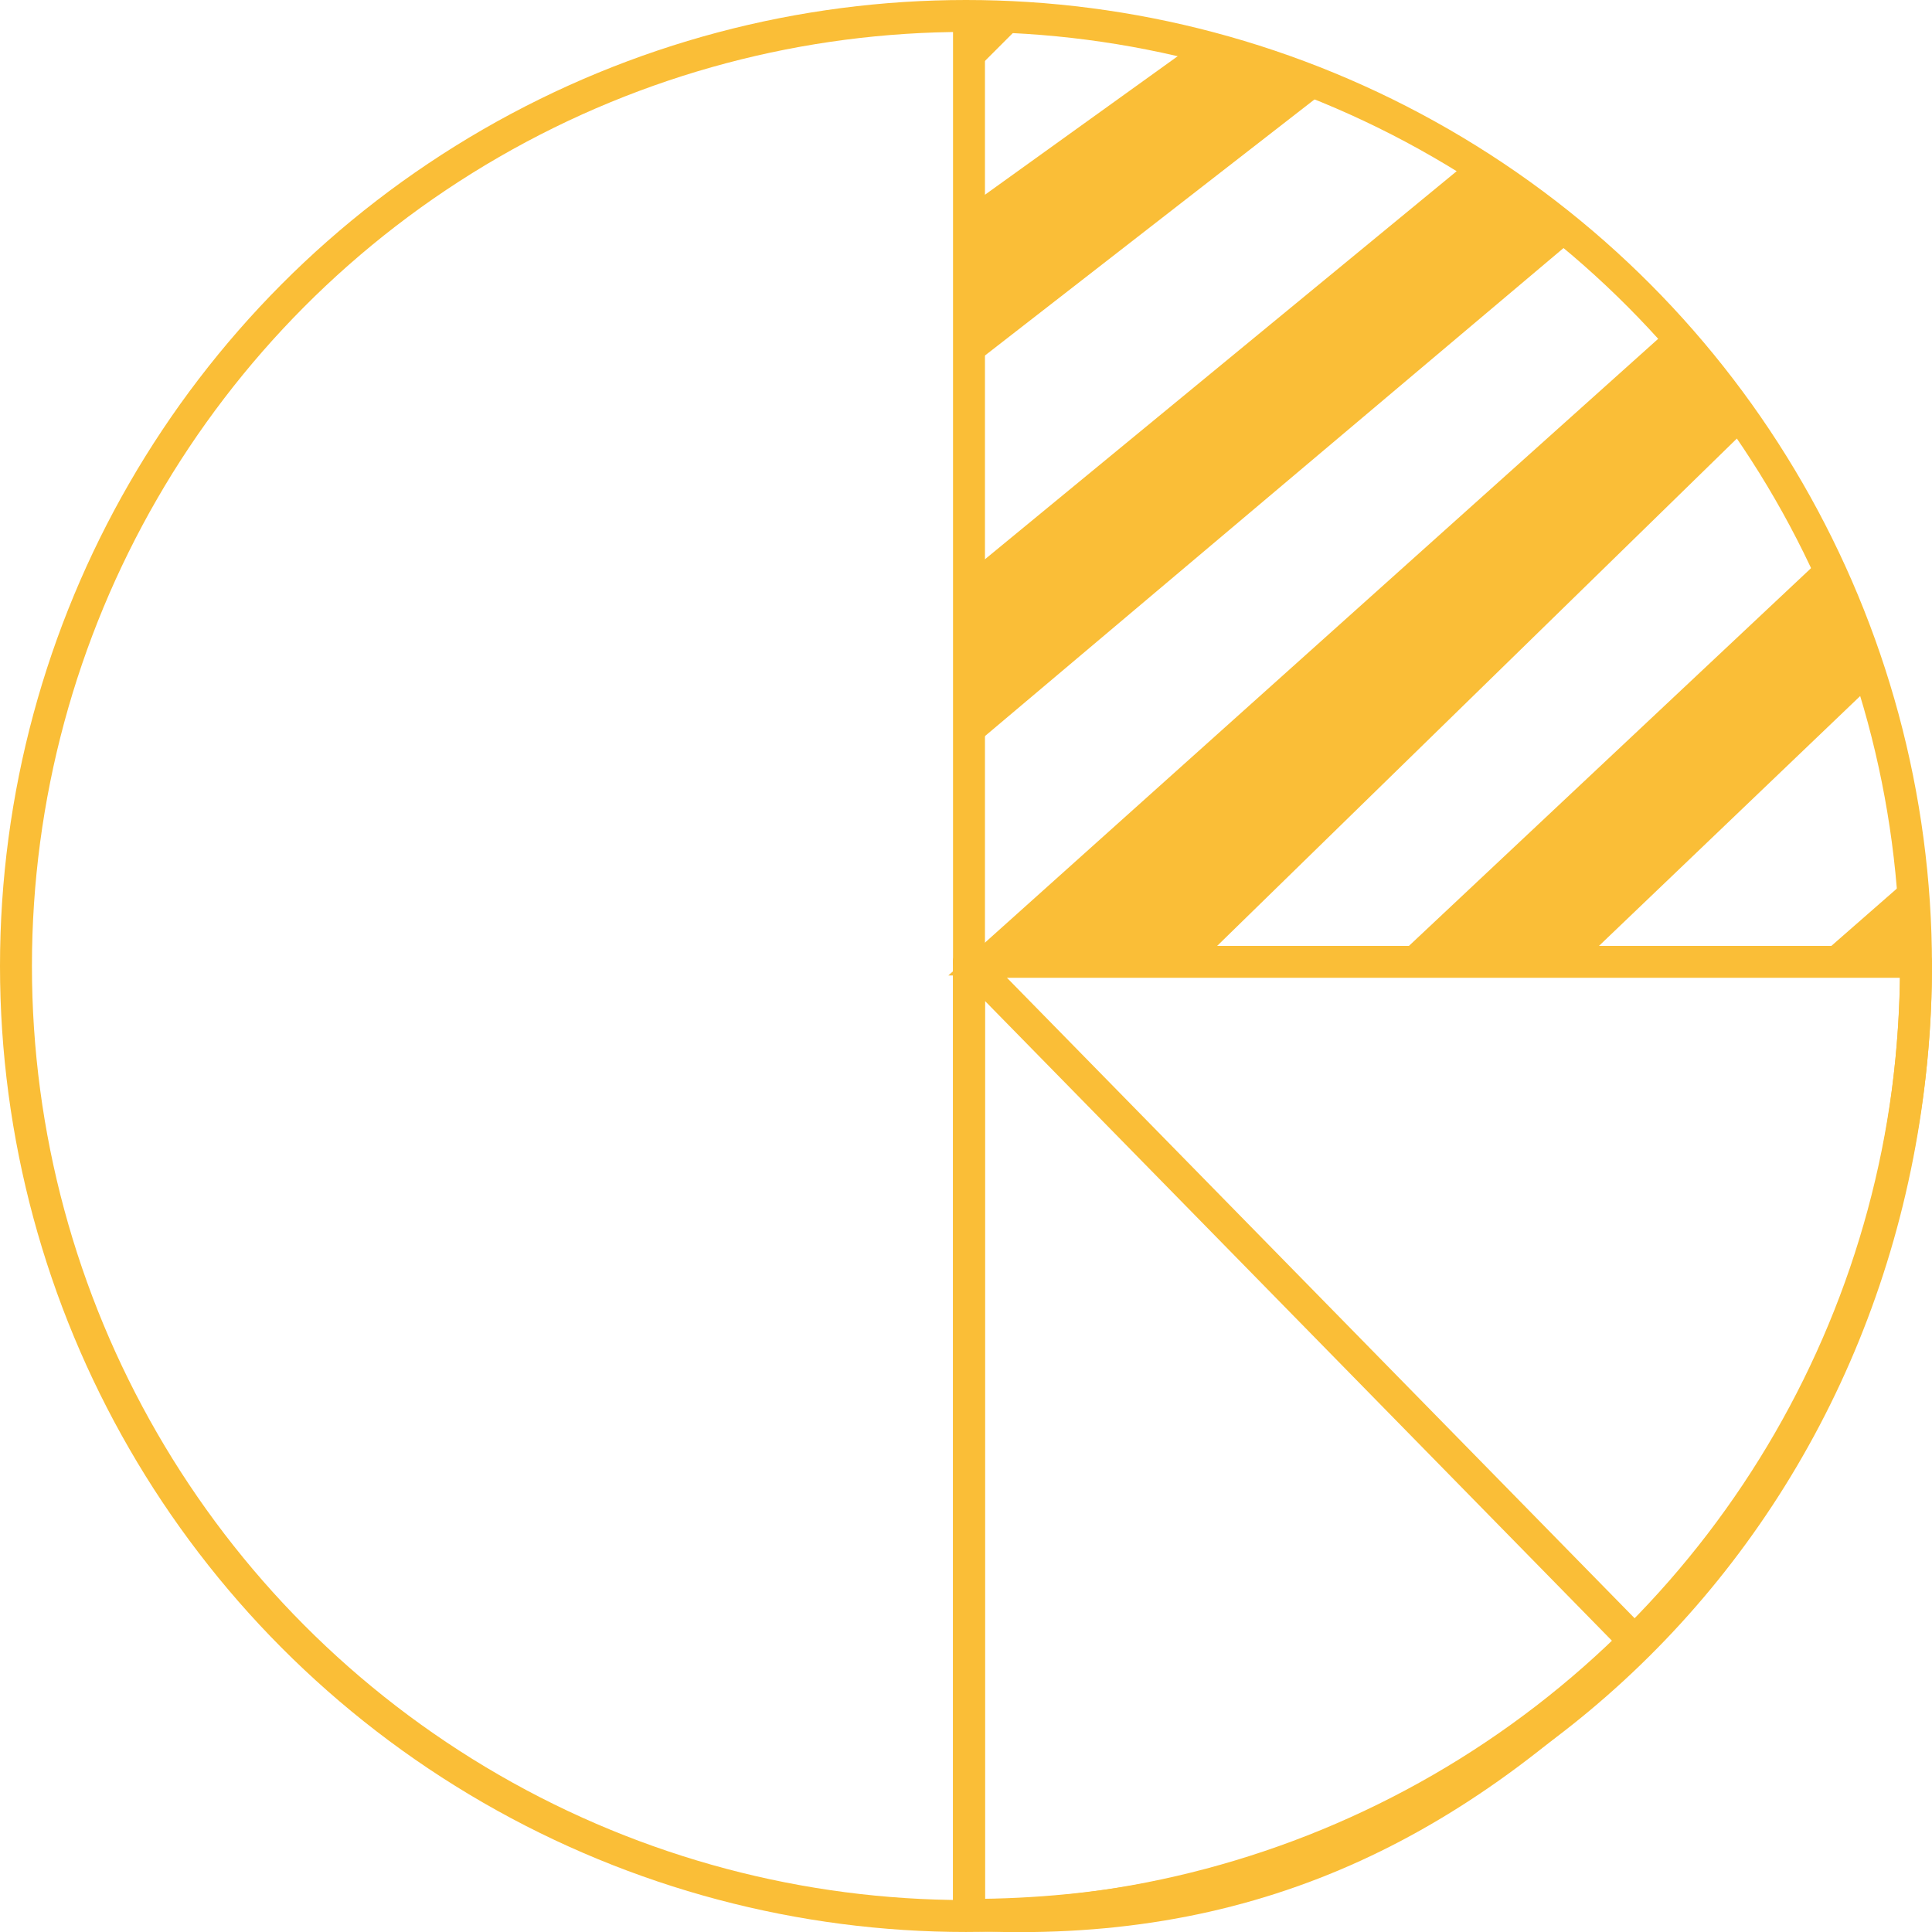
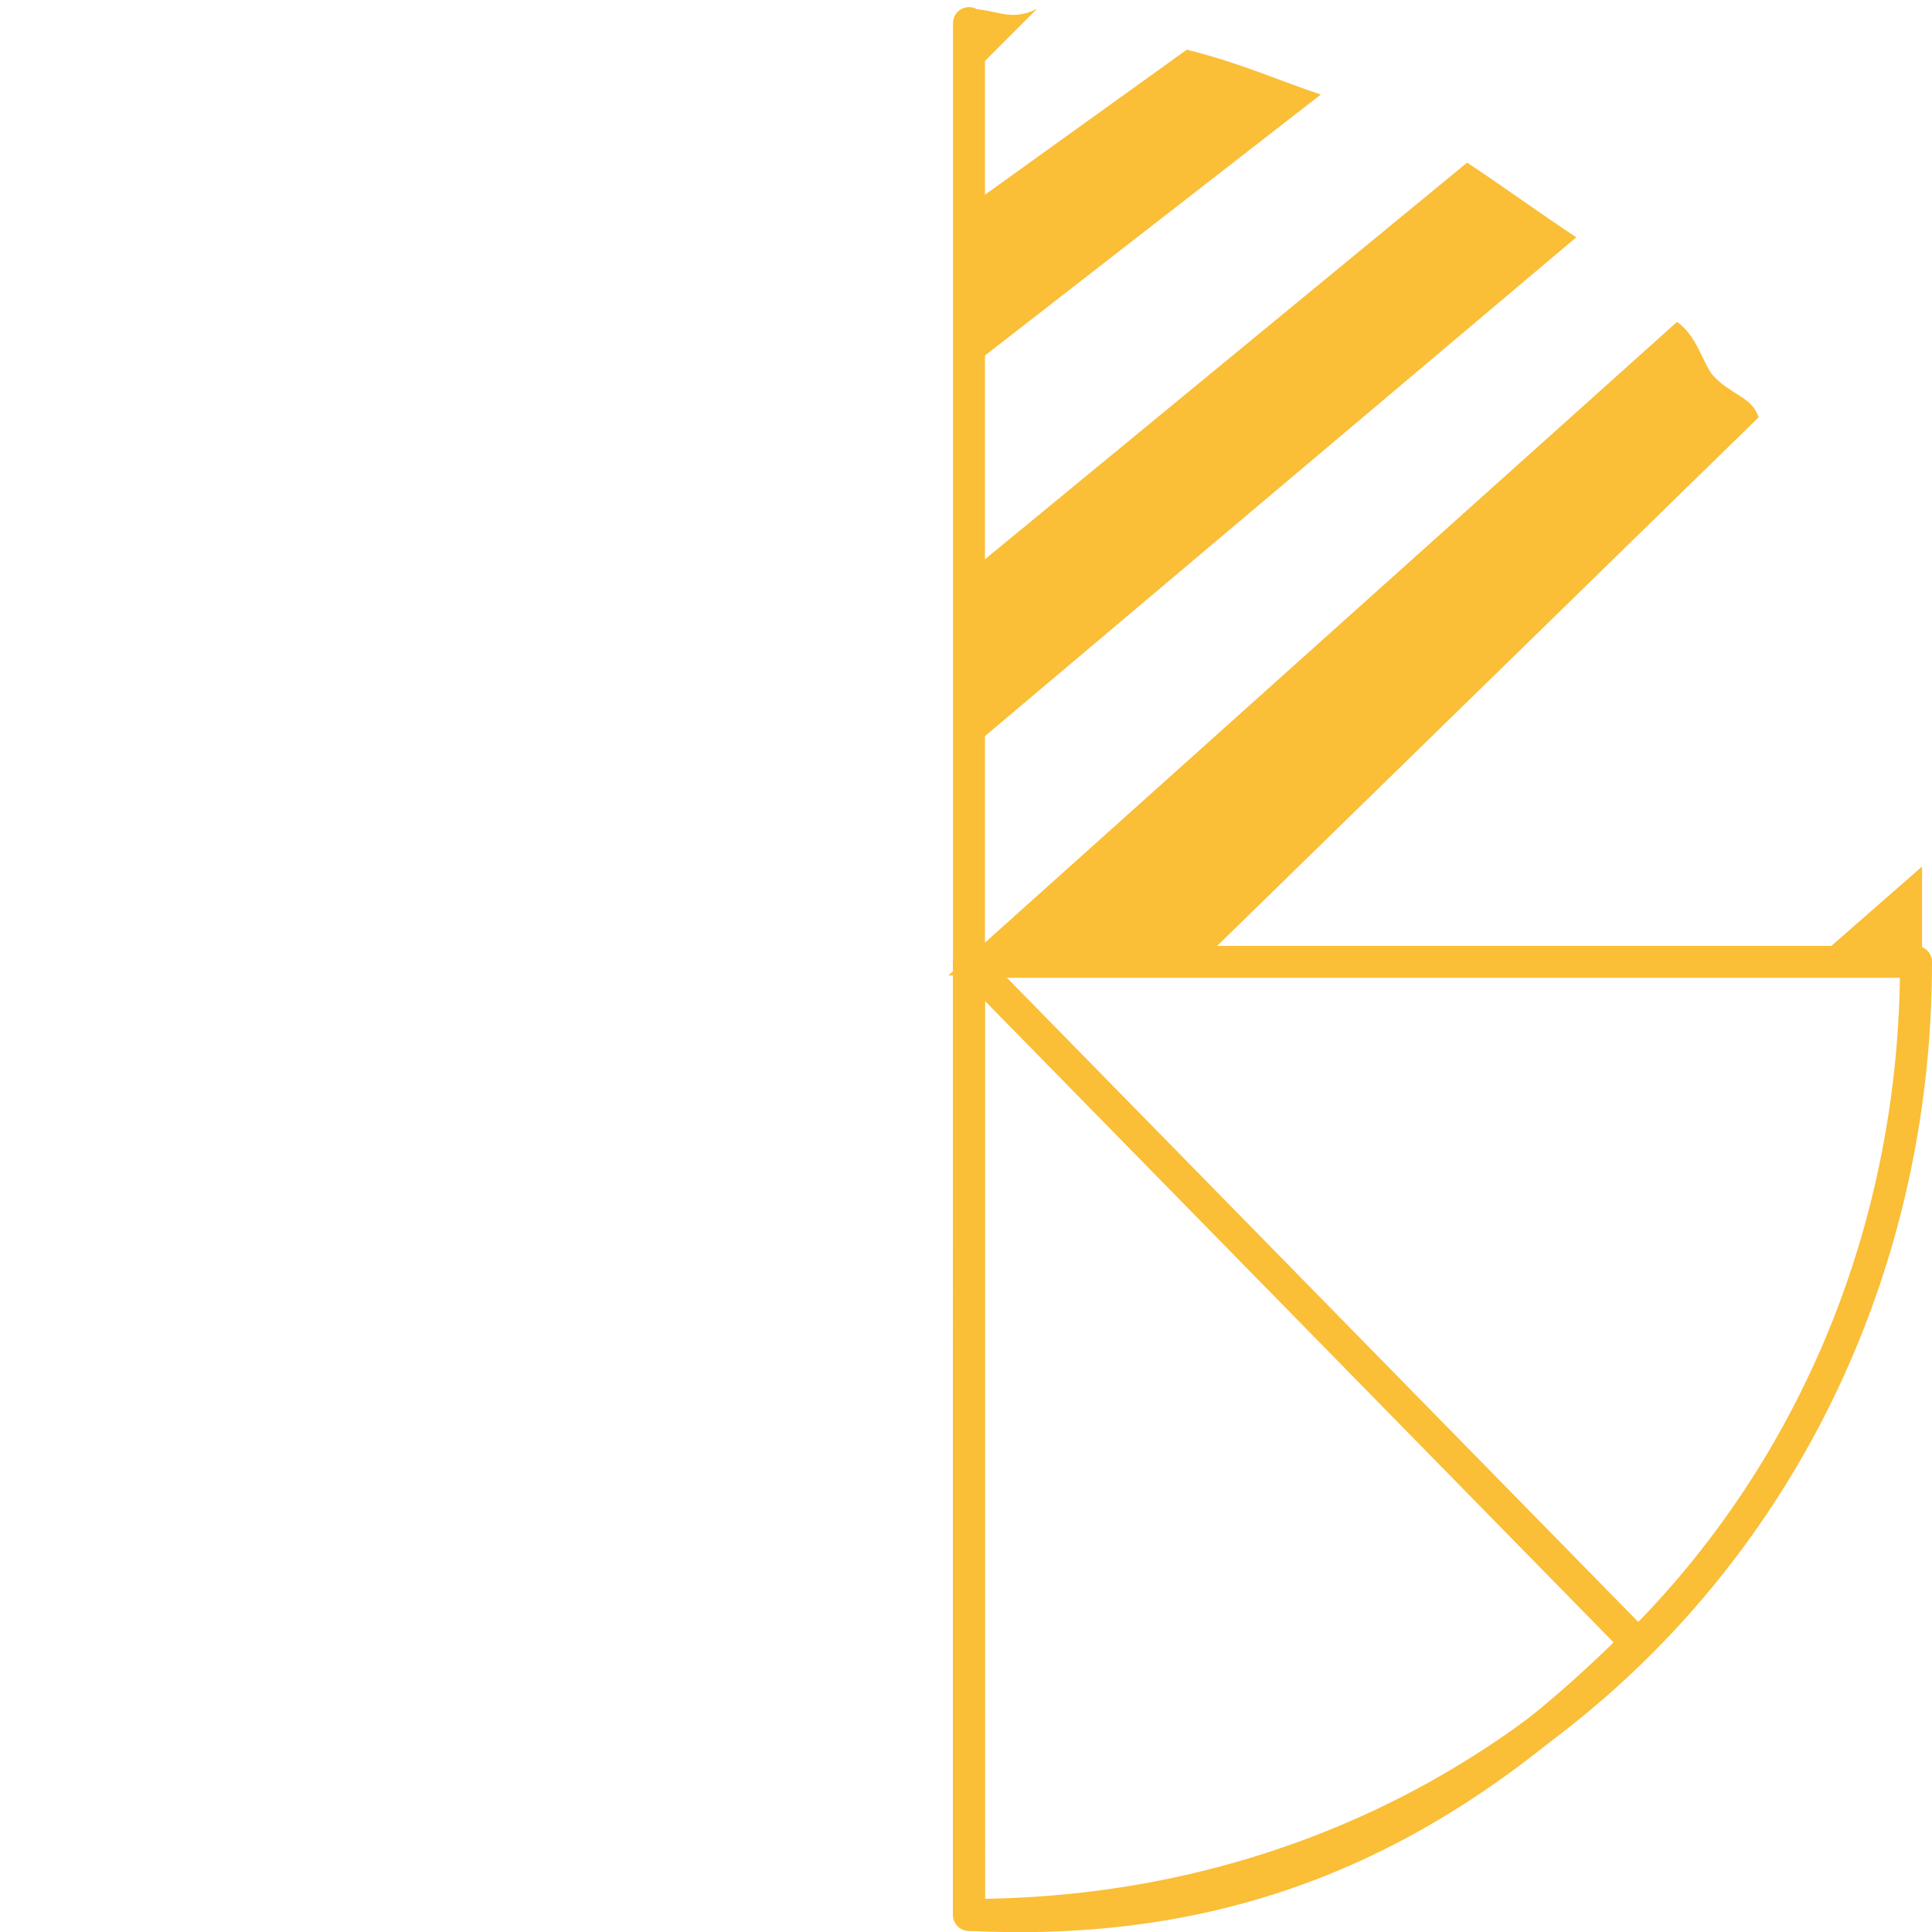
<svg xmlns="http://www.w3.org/2000/svg" width="121.001" height="121.001" viewBox="0 0 121.001 121.001">
  <g id="_275b78c6f6aceee7d14b07d0150056ad" data-name="275b78c6f6aceee7d14b07d0150056ad" transform="translate(-2 -2.547)">
-     <circle id="XMLID_1069_" cx="59.5" cy="59.5" r="59.5" transform="translate(3 3.547)" fill="none" stroke="#fabe37" stroke-miterlimit="10" stroke-width="2" />
-     <path id="XMLID_1068_" d="M41.139,7.1,13,33.533H24.938L44.549,14.774A30.289,30.289,0,0,0,41.139,7.1Z" transform="translate(75.269 30.108)" fill="#fabe37" />
    <path id="XMLID_1065_" d="M16.2,15.369h6.822V9.4Z" transform="translate(99.355 47.419)" fill="#fabe37" />
    <path id="XMLID_1241_" d="M10,3.1V7.363L14.263,3.1C12.558,3.953,11.705,3.1,10,3.1Z" transform="translate(52.688 0)" fill="#fabe37" />
    <path id="XMLID_1063_" d="M10,10.1H69.313c0,33.255-25.42,59.688-59.312,59.688Z" transform="translate(52.688 52.688)" fill="none" stroke="#fabe37" stroke-linecap="round" stroke-linejoin="round" stroke-miterlimit="10" stroke-width="2" />
    <path id="XMLID_1216_" d="M51.782,52.734,10,10.1V69.788C27.054,70.641,39.844,64.672,51.782,52.734Z" transform="translate(52.688 52.688)" fill="none" stroke="#fabe37" stroke-linecap="round" stroke-linejoin="round" stroke-miterlimit="10" stroke-width="2" />
    <path id="XMLID_346_" d="M10,61.9V3.1" transform="translate(52.688 0.893)" fill="none" stroke="#fabe37" stroke-linecap="round" stroke-linejoin="round" stroke-miterlimit="10" stroke-width="2" />
    <path id="Path_30977" data-name="Path 30977" d="M52.834,20.454,7.2,61.383H22.138l35.813-34.96c-.437-1.31-1.747-1.394-2.841-2.6-.631-.7-1.027-2.539-2.275-3.371ZM8.905,46.887,46.527,15.152c-2.558-1.705-4.278-2.974-6.836-4.679L8.905,35.8Zm0-23.875,21.62-16.8c-2.558-.853-4.977-1.96-8.388-2.813L8.905,12.908Z" transform="translate(54.194 2.258)" fill="#fabe37" />
  </g>
</svg>